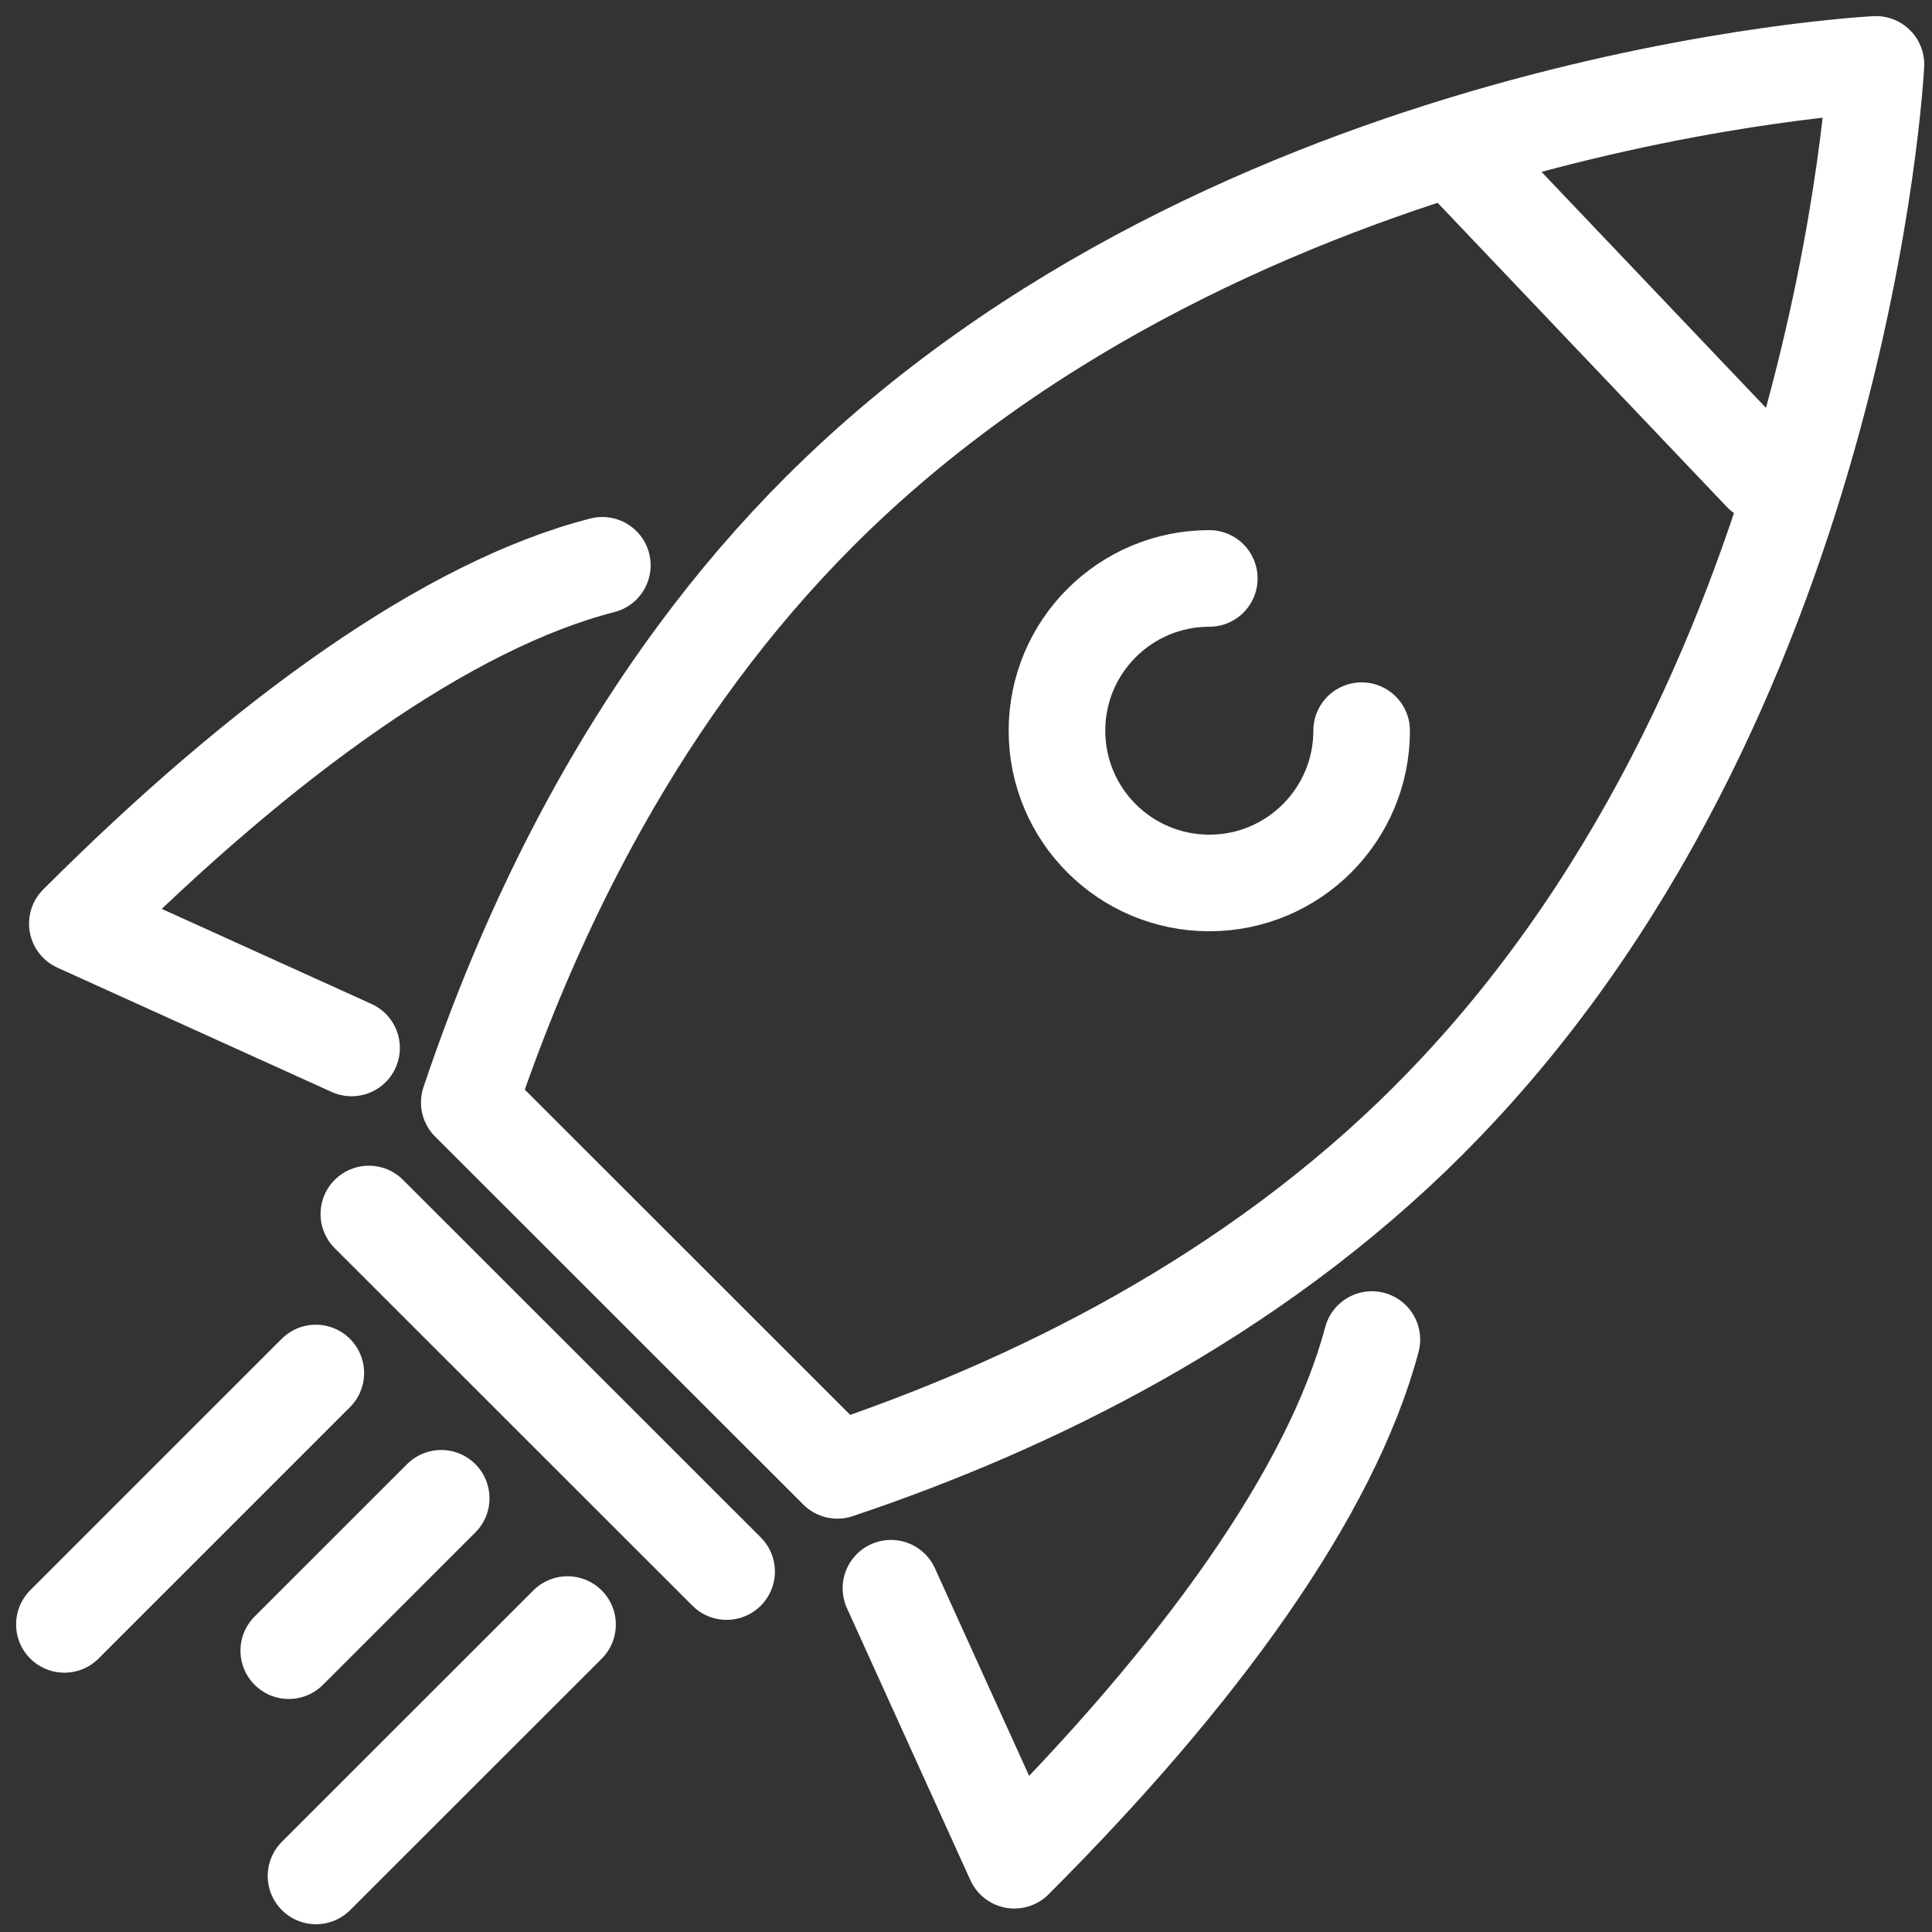
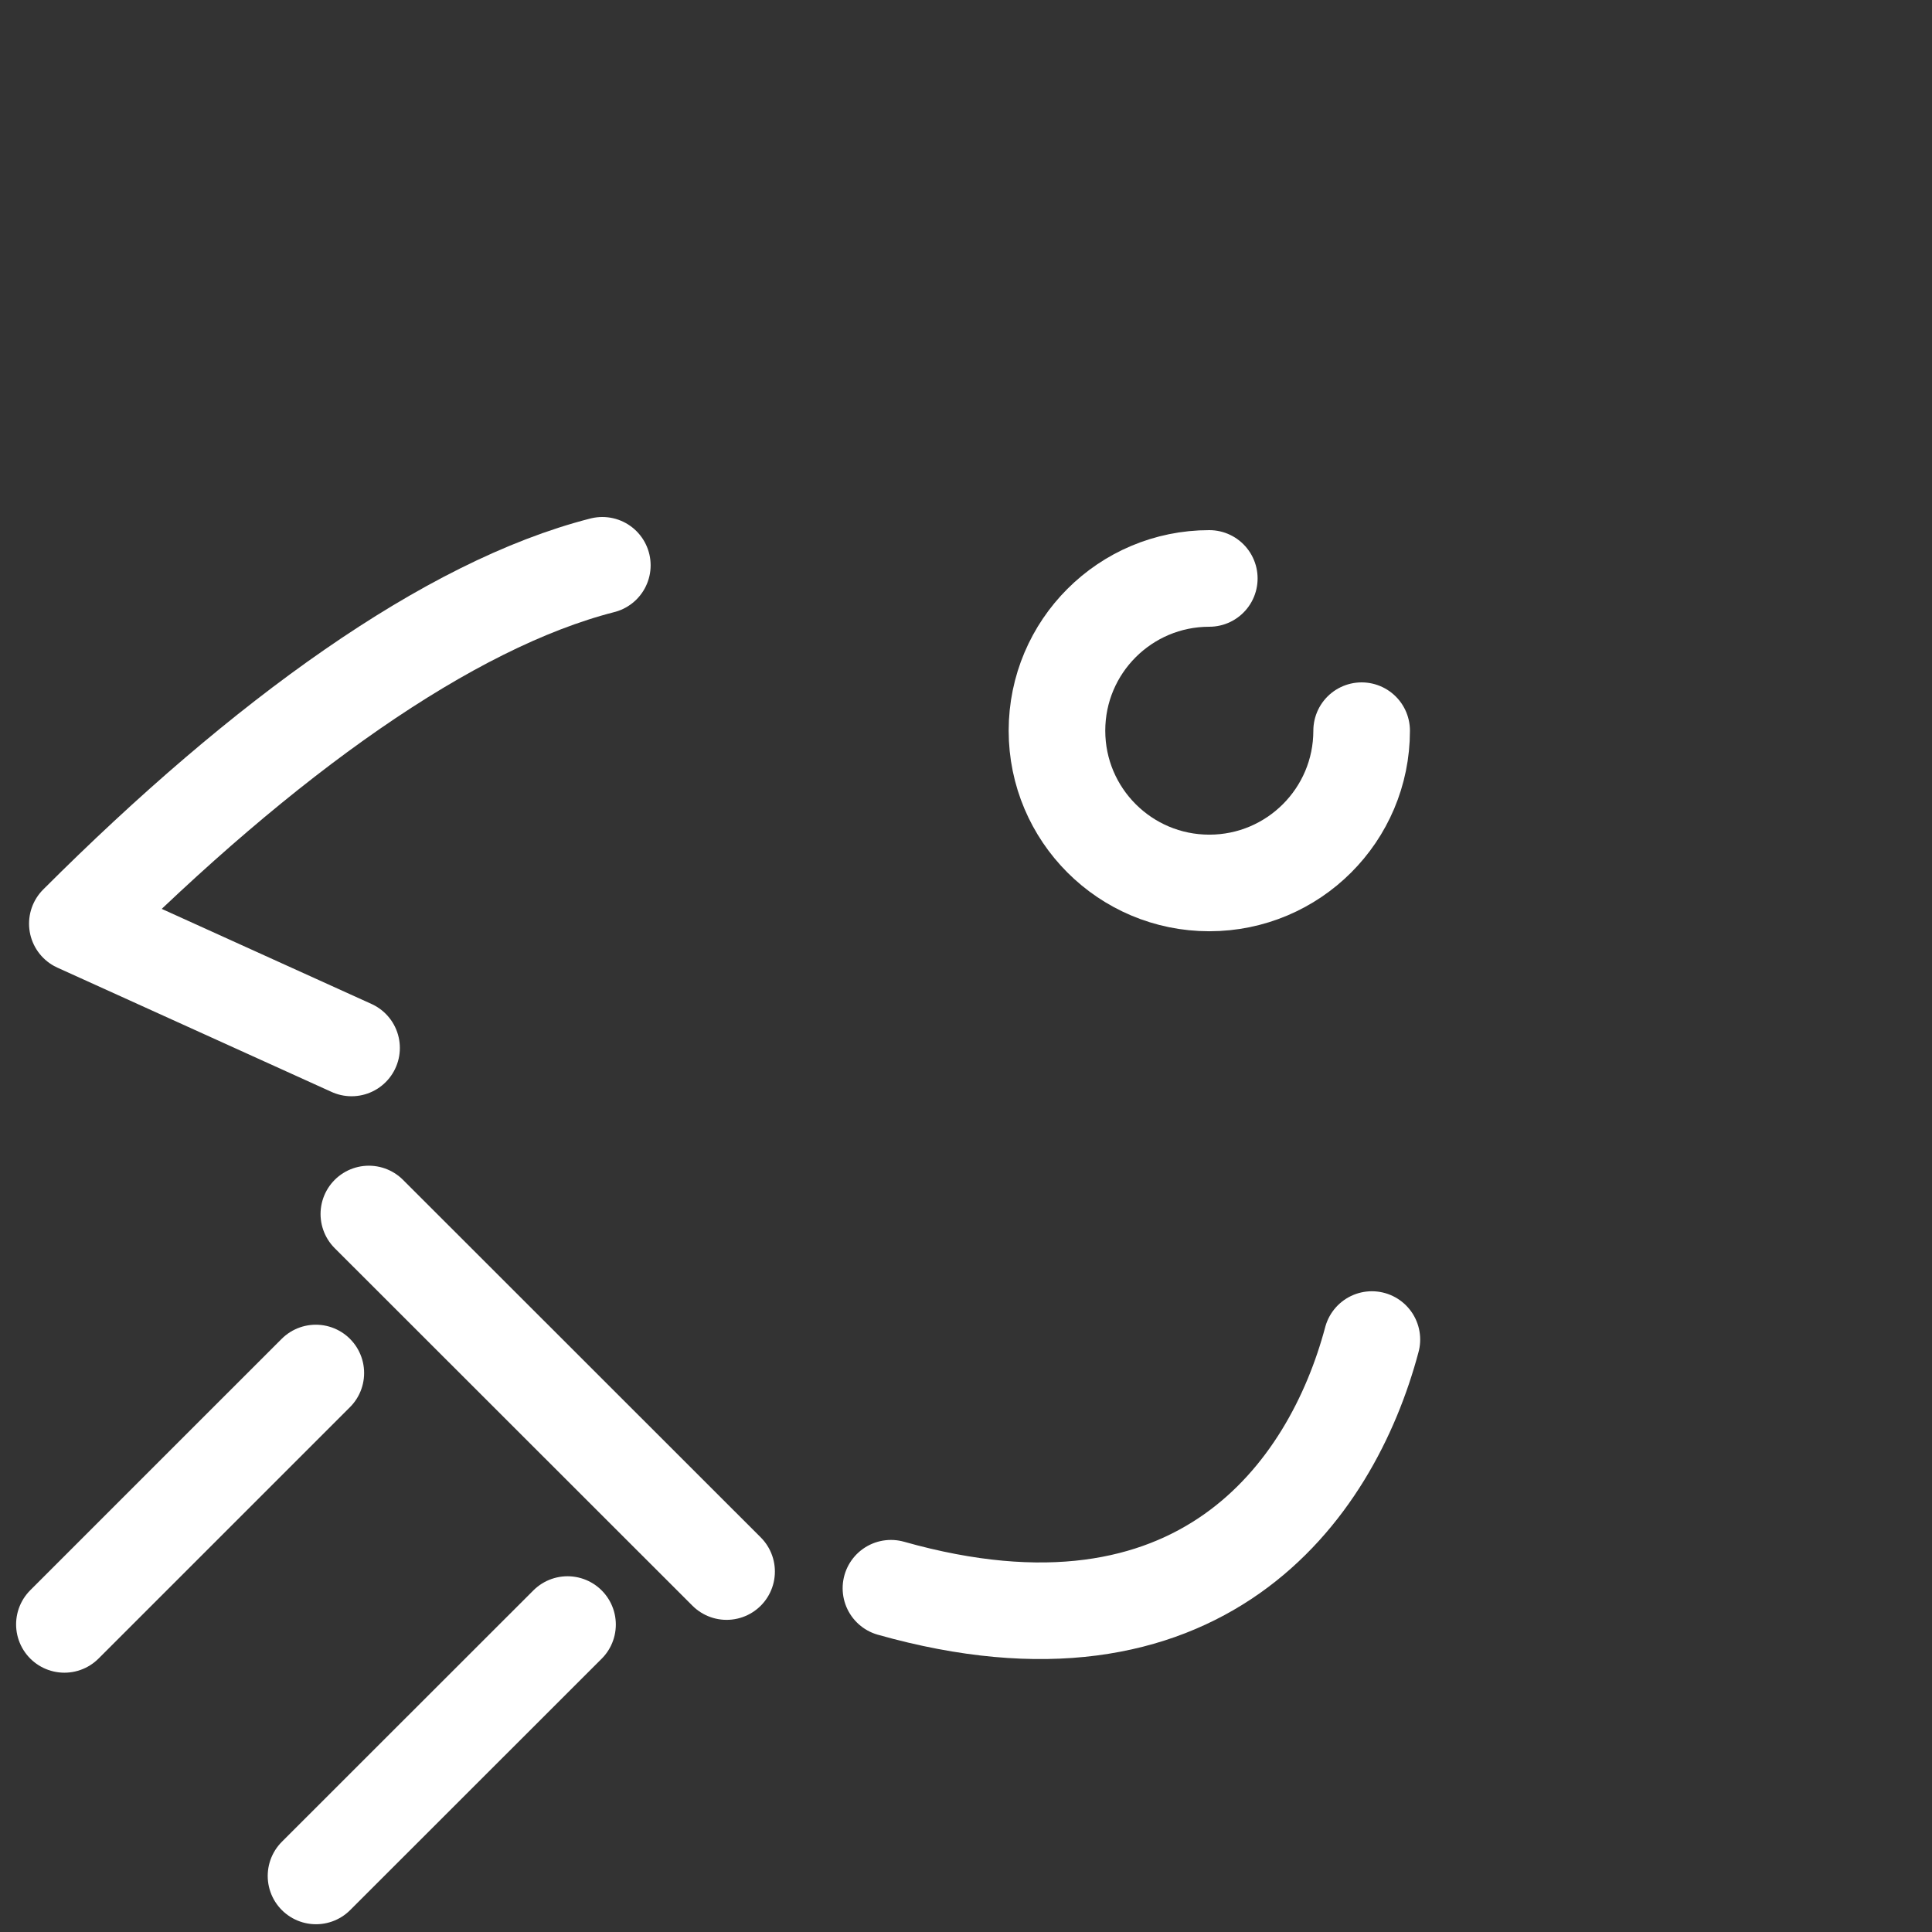
<svg xmlns="http://www.w3.org/2000/svg" width="60" height="60" viewBox="0 0 60 60" fill="none">
  <rect x="0" y="0" width="60" height="60" fill="#333333" stroke="none" />
  <path d="M10.918 32.545L2.402 28.685C8.195 22.895 13.93 18.778 18.706 17.556" stroke="white" stroke-width="3" stroke-linecap="round" stroke-linejoin="round" />
-   <path d="M27.669 49.324L31.502 57.771C37.247 52.029 41.343 46.345 42.605 41.601" stroke="white" stroke-width="3" stroke-linecap="round" stroke-linejoin="round" />
-   <path d="M44.376 34.781C57.268 21.898 58.259 2 58.259 2C58.259 2 38.351 2.991 25.459 15.877C19.917 21.416 16.586 28.245 14.574 34.238L26.006 45.663C32.001 43.653 38.834 40.324 44.376 34.784V34.781Z" stroke="white" stroke-width="3" stroke-linecap="round" stroke-linejoin="round" />
+   <path d="M27.669 49.324C37.247 52.029 41.343 46.345 42.605 41.601" stroke="white" stroke-width="3" stroke-linecap="round" stroke-linejoin="round" />
  <path d="M11.455 37.702L22.565 48.806" stroke="white" stroke-width="3" stroke-linecap="round" stroke-linejoin="round" />
  <path d="M42.287 22.692C42.287 25.304 40.169 27.421 37.556 27.421C34.943 27.421 32.825 25.304 32.825 22.692C32.825 20.08 34.943 17.964 37.556 17.964" stroke="white" stroke-width="3" stroke-linecap="round" stroke-linejoin="round" />
  <path d="M9.808 42.64L2 50.447" stroke="white" stroke-width="3" stroke-linecap="round" stroke-linejoin="round" />
  <path d="M17.625 50.452L9.814 58.259" stroke="white" stroke-width="3" stroke-linecap="round" stroke-linejoin="round" />
-   <path d="M13.702 46.531L8.968 51.263" stroke="white" stroke-width="3" stroke-linecap="round" stroke-linejoin="round" />
-   <path d="M45.128 4.628L54.714 14.707" stroke="white" stroke-width="3" stroke-linecap="round" stroke-linejoin="round" />
</svg>